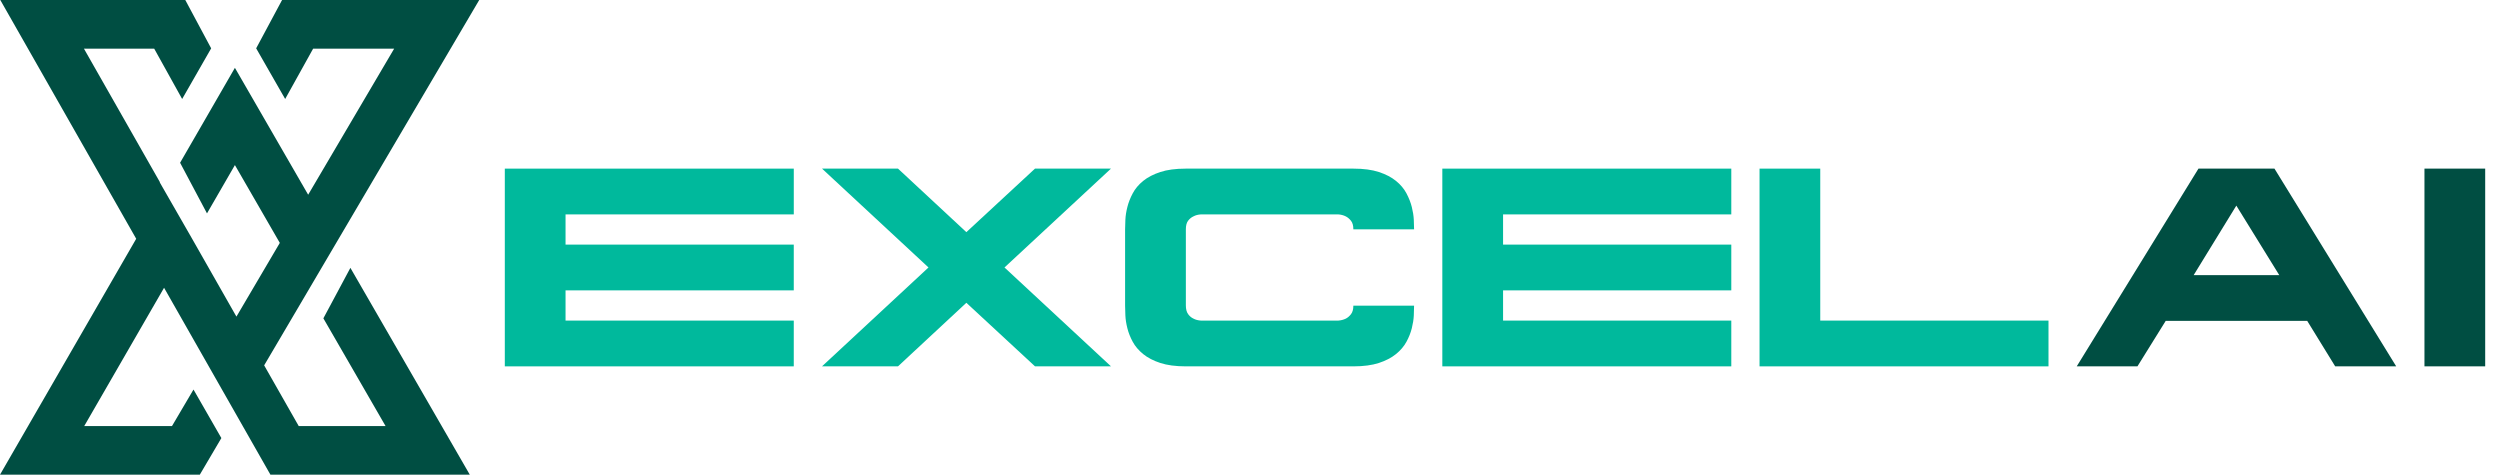
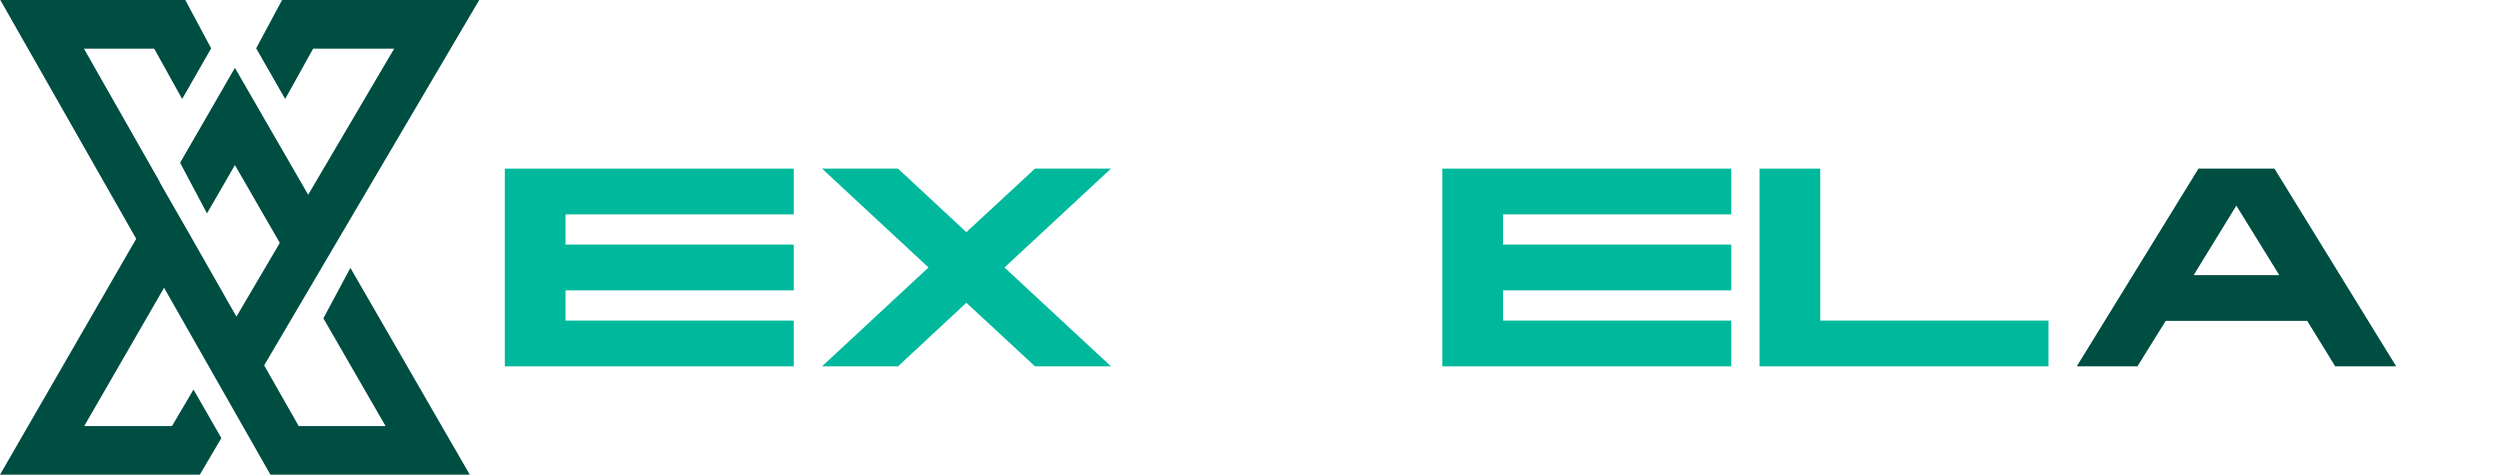
<svg xmlns="http://www.w3.org/2000/svg" width="158" height="30" viewBox="0 0 158 30" fill="none">
  <path d="M35.742 13.549V15.459H50.166V18.351H35.742V20.261H50.166V23.154H31.904V10.657H50.167V13.55H35.742V13.549Z" fill="#00B99C" />
  <path d="M63.484 16.904L70.214 23.153H65.412L61.074 19.136L56.753 23.153H51.951L58.681 16.904L51.951 10.656H56.753L61.074 14.672L65.412 10.656H70.214L63.484 16.904Z" fill="#00B99C" />
-   <path d="M89.37 19.315C89.37 19.482 89.364 19.69 89.352 19.94C89.34 20.19 89.298 20.458 89.227 20.743C89.156 21.029 89.043 21.315 88.888 21.6C88.733 21.886 88.513 22.145 88.227 22.377C87.941 22.609 87.581 22.797 87.147 22.939C86.713 23.081 86.174 23.154 85.531 23.154H74.945C74.302 23.154 73.764 23.082 73.329 22.939C72.894 22.797 72.534 22.609 72.248 22.377C71.963 22.145 71.742 21.886 71.588 21.6C71.433 21.314 71.32 21.028 71.249 20.743C71.177 20.457 71.135 20.19 71.124 19.94C71.112 19.691 71.106 19.483 71.106 19.315V14.495C71.106 14.341 71.112 14.138 71.124 13.888C71.135 13.638 71.177 13.37 71.249 13.085C71.32 12.8 71.433 12.511 71.588 12.22C71.742 11.928 71.963 11.666 72.248 11.434C72.534 11.202 72.894 11.015 73.329 10.872C73.763 10.729 74.302 10.657 74.945 10.657H85.531C86.174 10.657 86.712 10.729 87.147 10.872C87.581 11.014 87.941 11.202 88.227 11.434C88.513 11.666 88.733 11.928 88.888 12.22C89.042 12.511 89.156 12.8 89.227 13.085C89.298 13.371 89.34 13.638 89.352 13.888C89.364 14.138 89.37 14.341 89.37 14.495H85.532C85.532 14.257 85.481 14.075 85.38 13.95C85.279 13.825 85.169 13.733 85.05 13.674C84.907 13.602 84.746 13.56 84.568 13.549H75.91C75.72 13.56 75.559 13.602 75.428 13.674C75.297 13.733 75.184 13.825 75.089 13.949C74.993 14.074 74.946 14.255 74.946 14.492V19.3C74.946 19.538 74.994 19.721 75.089 19.852C75.183 19.983 75.297 20.078 75.428 20.137C75.559 20.209 75.72 20.25 75.91 20.262H84.568C84.746 20.25 84.907 20.209 85.05 20.14C85.169 20.081 85.279 19.988 85.38 19.86C85.481 19.732 85.532 19.55 85.532 19.317H89.37V19.315Z" fill="#00B99C" />
  <path d="M94.994 13.549V15.459H109.418V18.351H94.994V20.261H109.418V23.154H91.155V10.657H109.418V13.55H94.994V13.549Z" fill="#00B99C" />
  <path d="M129.465 20.261V23.154H111.203V10.657H115.04V20.261H129.464H129.465Z" fill="#00B99C" />
  <path d="M151.44 23.153H147.584L145.816 20.279H136.873L135.087 23.153H131.25L138.944 10.656H143.746L151.44 23.153ZM144.049 17.387L141.336 12.995L138.64 17.387H144.049Z" fill="#004E42" />
-   <path d="M157.064 23.153H153.226V10.656H157.064V23.153Z" fill="#004E42" />
  <path d="M20.437 20.118L24.368 26.927H18.879L16.695 23.09L18.582 19.885L21.326 15.222L30.287 0H26.918H18.517H17.827L16.19 3.054L16.201 3.074L18.023 6.256L19.791 3.074H24.718H24.912L19.476 12.307L14.846 4.287L11.382 10.286L13.082 13.487L14.846 10.433L17.684 15.351L14.942 20.01L12.15 15.103L10.097 11.526L10.107 11.514L5.304 3.074H5.404H9.745L11.512 6.256L13.335 3.074L13.345 3.054L11.71 0H11.019H3.601H0.019L8.608 15.091L0 30H12.628L13.99 27.686L12.229 24.619L10.87 26.927H5.323L10.369 18.187L12.737 22.349L14.897 26.144L17.091 30H29.691L22.145 16.929L20.437 20.118Z" fill="#004E42" />
</svg>